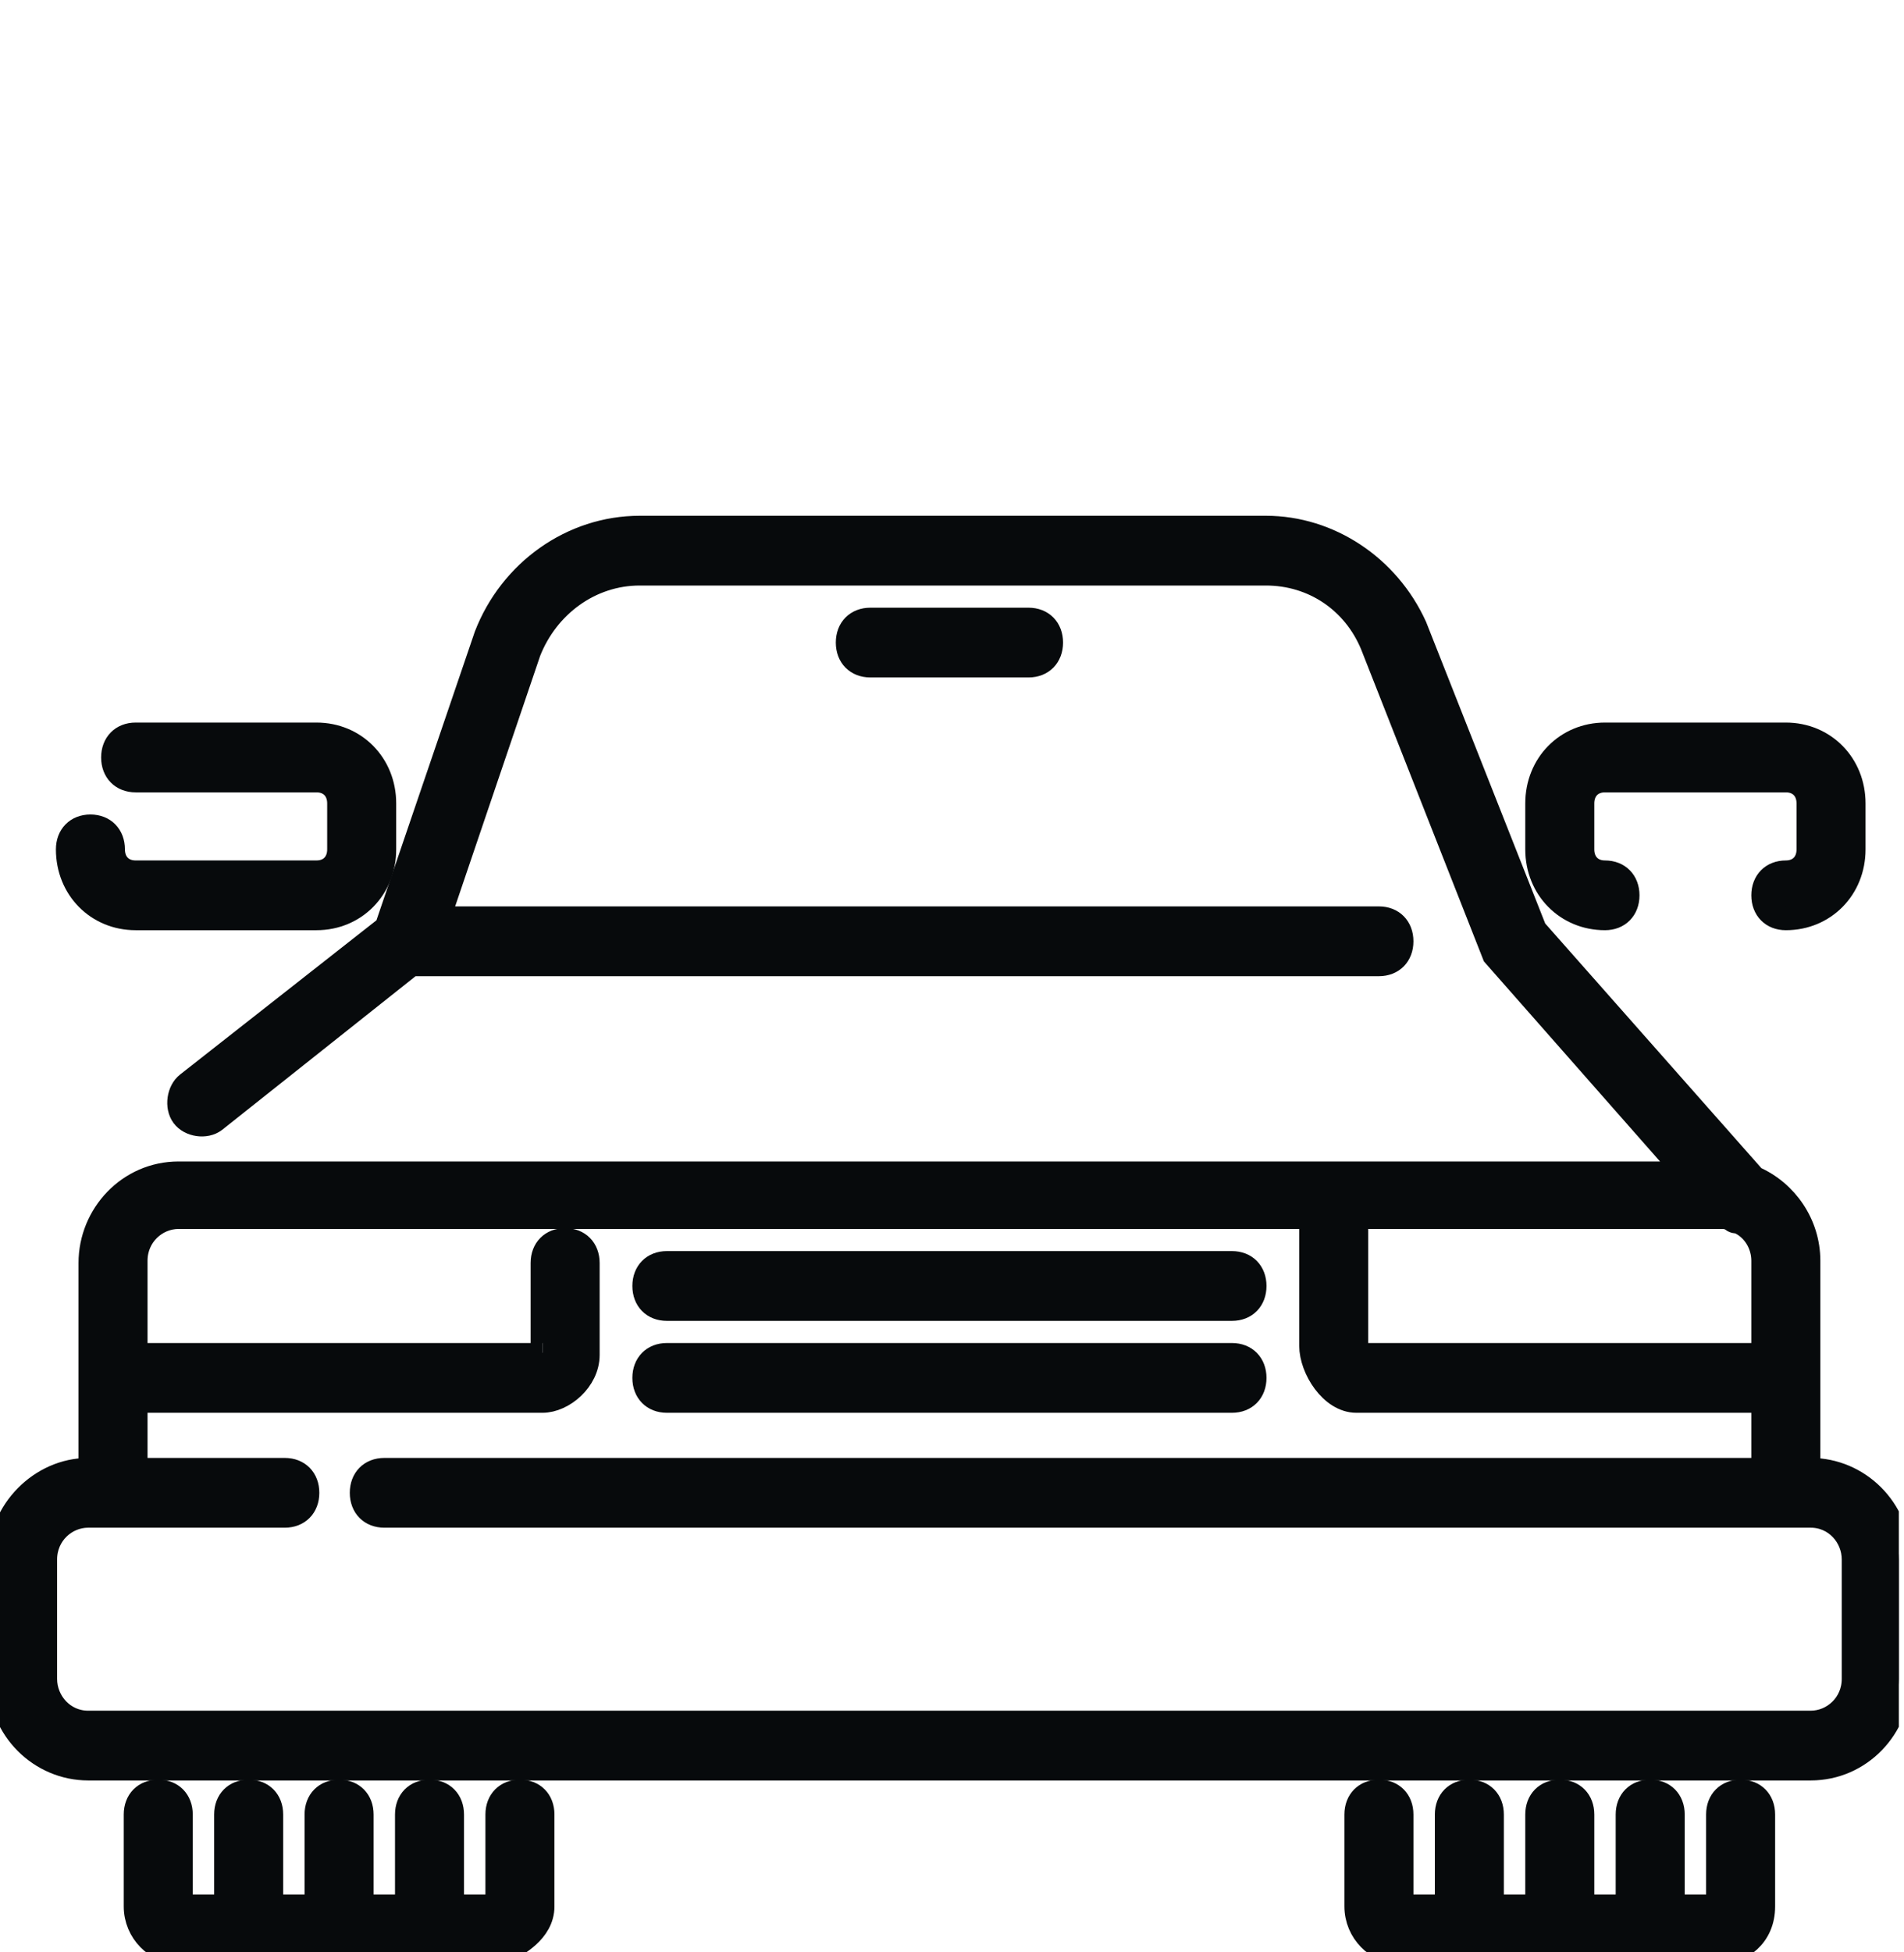
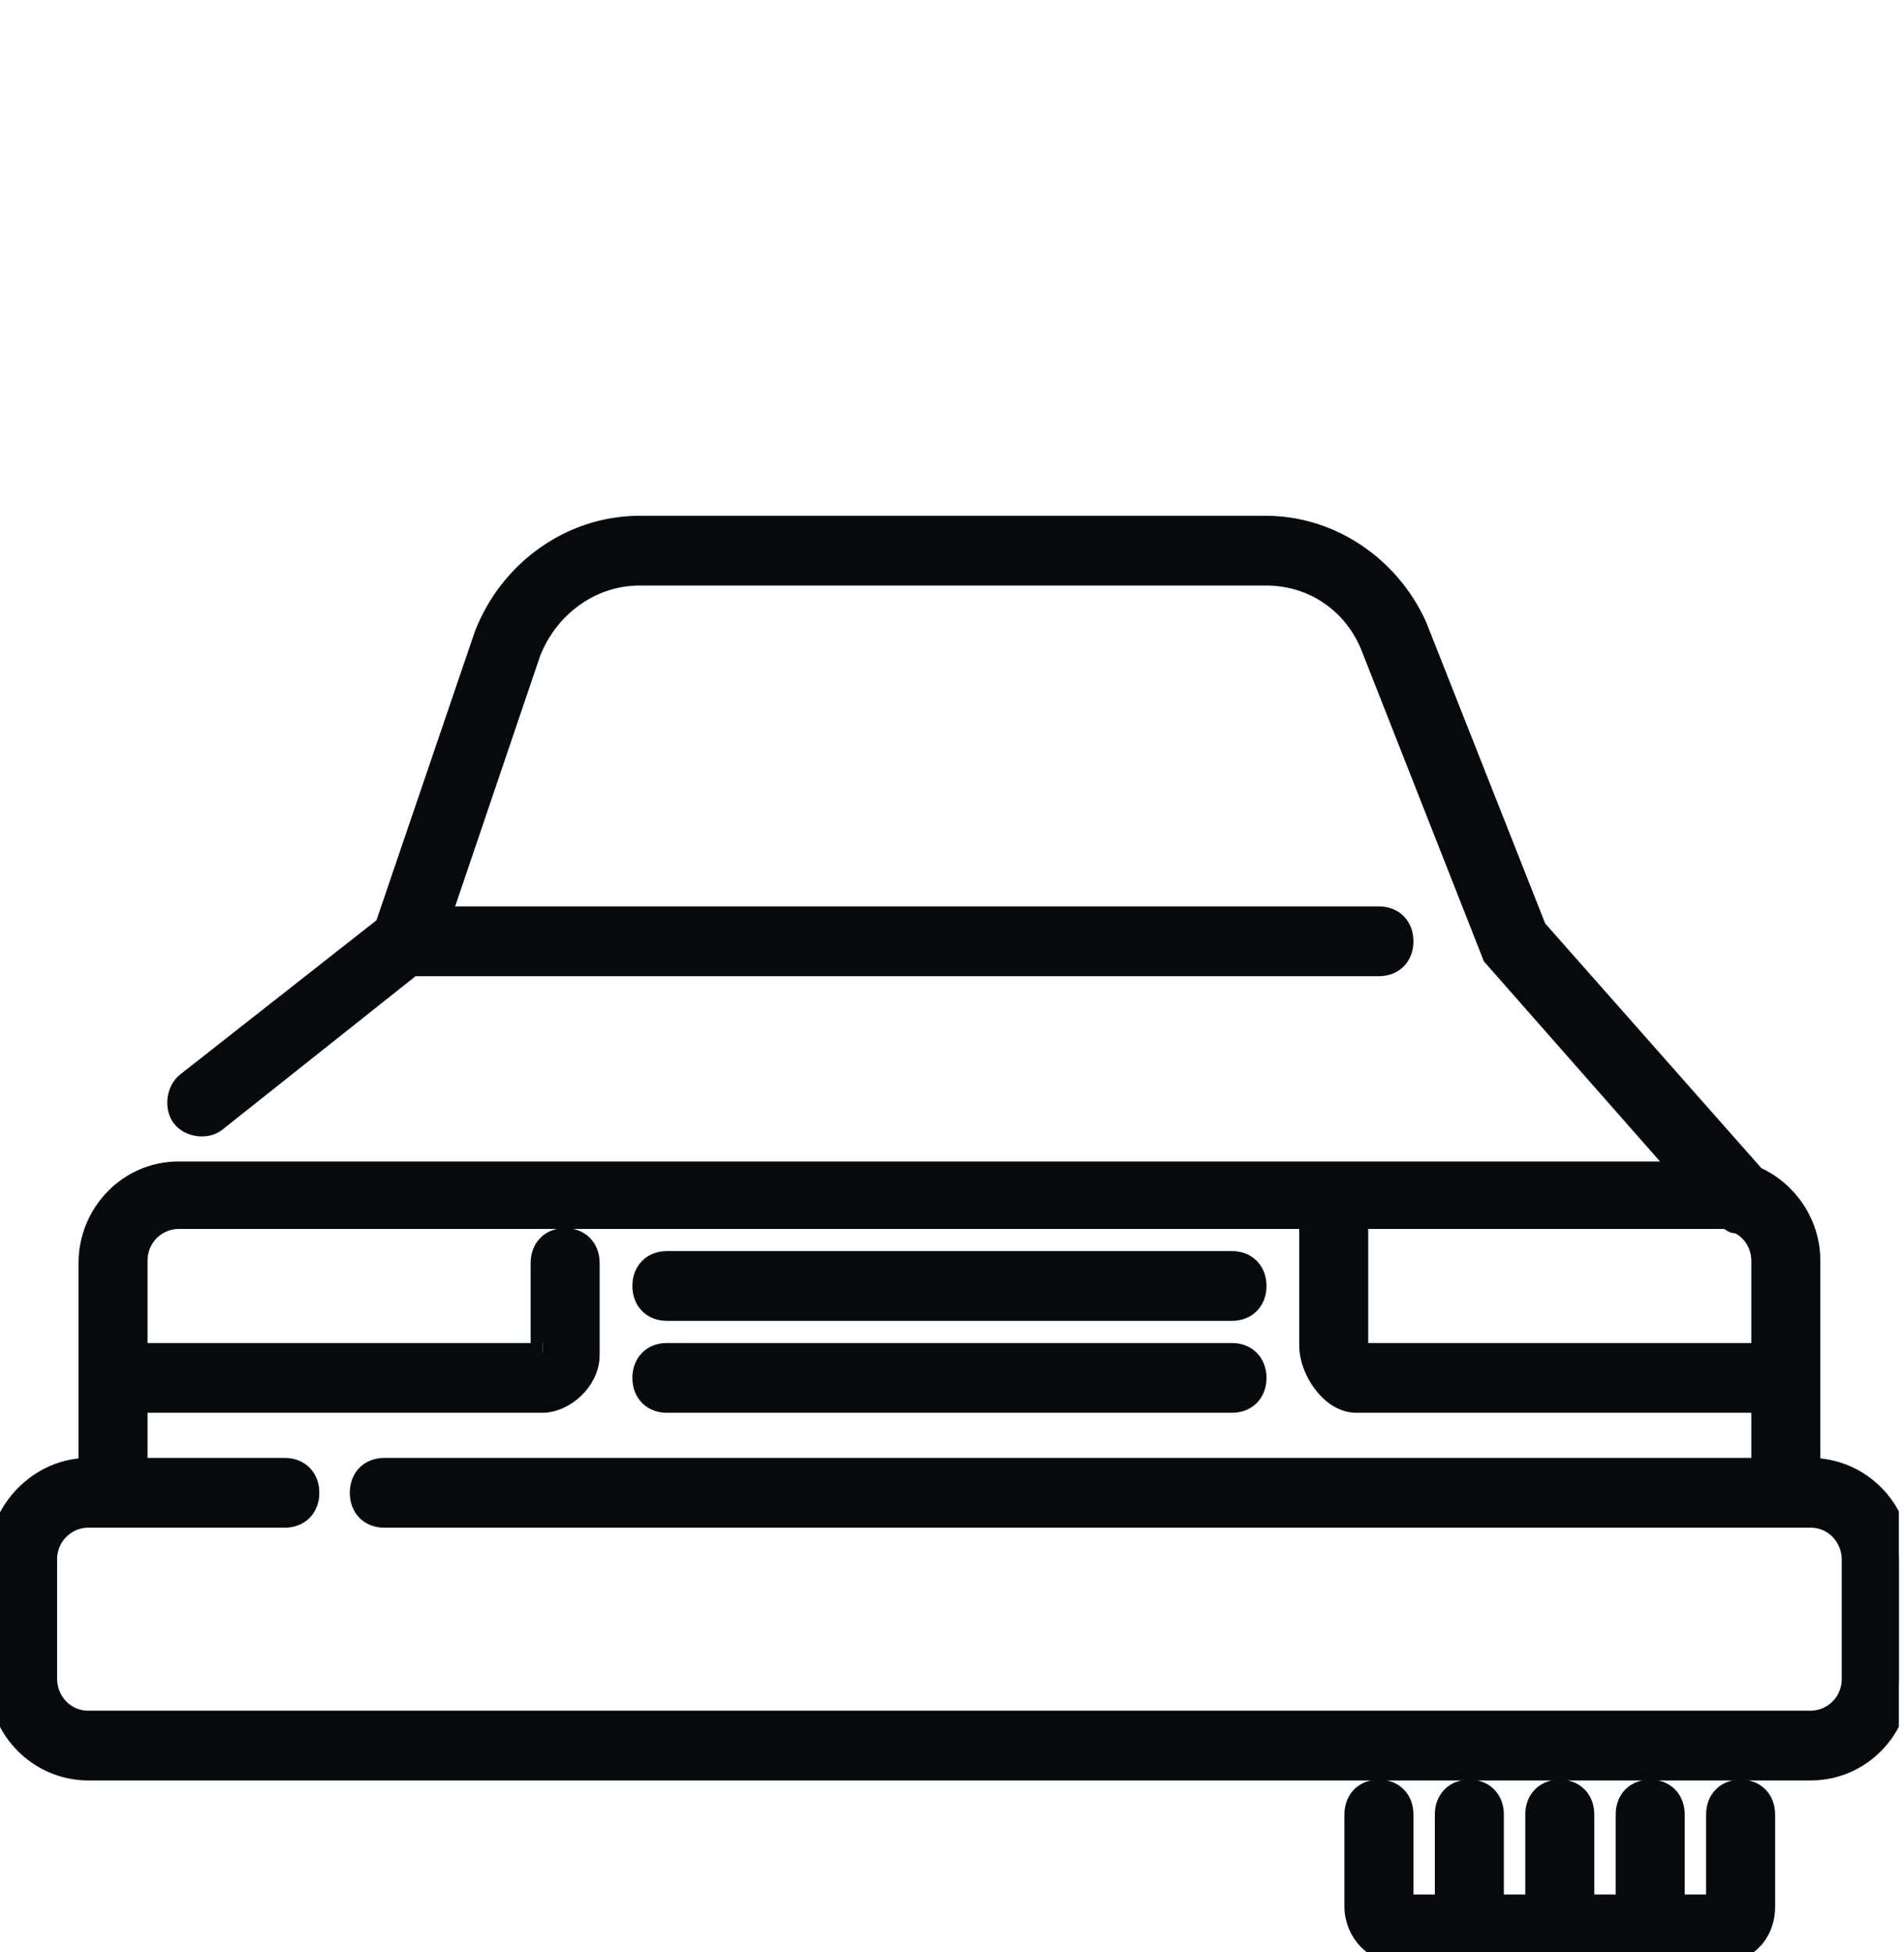
<svg xmlns="http://www.w3.org/2000/svg" width="80" height="82" viewBox="0 0 80 82" fill="none">
  <g clip-path="url(#clip0_12_246)">
-     <path d="M7.599 82H21.086L21.276 81.903C21.656 81.71 22.796 81.131 22.796 80.07V76.209C22.796 75.63 22.416 75.244 21.846 75.244C21.276 75.244 20.896 75.63 20.896 76.209V79.876C20.801 79.973 20.706 79.973 20.706 80.07H18.996V76.209C18.996 75.63 18.616 75.244 18.047 75.244C17.477 75.244 17.097 75.63 17.097 76.209V80.07H15.197V76.209C15.197 75.63 14.817 75.244 14.247 75.244C13.677 75.244 13.297 75.63 13.297 76.209V80.07H11.398V76.209C11.398 75.63 11.018 75.244 10.448 75.244C9.878 75.244 9.498 75.63 9.498 76.209V80.07H7.599V76.209C7.599 75.63 7.219 75.244 6.649 75.244C6.079 75.244 5.699 75.63 5.699 76.209V80.07C5.699 81.131 6.554 82 7.599 82Z" fill="#070A0C" stroke="#070A0C" />
    <path d="M57.938 75.244C57.368 75.244 56.988 75.63 56.988 76.209V80.07C56.988 81.131 57.843 82 58.888 82H72.185C73.135 82 74.085 81.324 74.085 80.07V76.209C74.085 75.63 73.705 75.244 73.135 75.244C72.565 75.244 72.185 75.63 72.185 76.209V80.07H70.286V76.209C70.286 75.63 69.906 75.244 69.336 75.244C68.766 75.244 68.386 75.63 68.386 76.209V80.07H66.487V76.209C66.487 75.63 66.106 75.244 65.537 75.244C64.967 75.244 64.587 75.63 64.587 76.209V80.07H62.687V76.209C62.687 75.63 62.307 75.244 61.737 75.244C61.168 75.244 60.788 75.63 60.788 76.209V80.07H58.888V76.209C58.888 75.63 58.508 75.244 57.938 75.244Z" fill="#070A0C" stroke="#070A0C" />
    <path d="M28.019 58.837H51.764C52.334 58.837 52.714 58.451 52.714 57.872C52.714 57.293 52.334 56.907 51.764 56.907H28.019C27.449 56.907 27.07 57.293 27.07 57.872C27.07 58.451 27.449 58.837 28.019 58.837Z" fill="#070A0C" stroke="#070A0C" />
    <path d="M28.019 54.977H51.764C52.334 54.977 52.714 54.591 52.714 54.011C52.714 53.432 52.334 53.046 51.764 53.046H28.019C27.449 53.046 27.07 53.432 27.07 54.011C27.07 54.591 27.449 54.977 28.019 54.977Z" fill="#070A0C" stroke="#070A0C" />
    <path d="M0 65.496V70.515C0 72.638 1.71 74.279 3.704 74.279H76.079C78.169 74.279 79.784 72.542 79.784 70.515V65.496C79.784 63.373 78.074 61.733 76.079 61.733H75.985V52.95C75.985 51.406 75.035 50.054 73.705 49.475L64.492 39.052L59.458 26.312C58.318 23.803 55.849 22.162 53.189 22.162H26.88C24.03 22.162 21.466 23.996 20.421 26.698L16.242 38.955L7.883 45.518C7.503 45.808 7.408 46.483 7.693 46.869C7.978 47.255 8.643 47.352 9.023 47.062L17.287 40.5H57.938C58.508 40.5 58.888 40.114 58.888 39.535C58.888 38.955 58.508 38.569 57.938 38.569H18.426L22.226 27.374C22.985 25.444 24.79 24.092 26.88 24.092H53.189C55.184 24.092 56.893 25.25 57.653 27.084L62.782 40.114L70.856 49.282H7.503C5.414 49.282 3.799 51.02 3.799 53.046V61.733H3.704C1.71 61.733 0 63.47 0 65.496ZM56.988 51.116H72.28C72.47 51.116 72.565 51.116 72.755 51.212C72.85 51.309 72.945 51.309 73.04 51.309C73.705 51.599 74.085 52.274 74.085 52.95V56.907H57.178C57.083 56.81 56.988 56.617 56.988 56.521V51.116ZM1.9 65.496C1.9 64.435 2.754 63.663 3.704 63.663H11.968C12.537 63.663 12.917 63.277 12.917 62.698C12.917 62.118 12.537 61.733 11.968 61.733H5.699V58.837H22.795C23.65 58.837 24.695 57.968 24.695 56.907V53.046C24.695 52.467 24.315 52.081 23.745 52.081C23.175 52.081 22.795 52.467 22.795 53.046V56.81C22.795 56.81 22.7 56.907 22.795 56.907H5.699V52.95C5.699 51.888 6.554 51.116 7.503 51.116H55.089V56.521C55.089 57.486 55.944 58.837 56.988 58.837H74.085V61.733H16.147C15.577 61.733 15.197 62.118 15.197 62.698C15.197 63.277 15.577 63.663 16.147 63.663H76.079C77.124 63.663 77.884 64.531 77.884 65.496V70.515C77.884 71.577 77.029 72.349 76.079 72.349H3.704C2.659 72.349 1.9 71.48 1.9 70.515V65.496Z" fill="#070A0C" stroke="#070A0C" />
-     <path d="M13.297 36.639H5.699C5.129 36.639 4.749 36.253 4.749 35.674C4.749 35.095 4.369 34.709 3.799 34.709C3.229 34.709 2.849 35.095 2.849 35.674C2.849 37.315 4.084 38.569 5.699 38.569H13.297C14.912 38.569 16.147 37.315 16.147 35.674V33.744C16.147 32.103 14.912 30.848 13.297 30.848H5.699C5.129 30.848 4.749 31.234 4.749 31.814C4.749 32.393 5.129 32.779 5.699 32.779H13.297C13.867 32.779 14.247 33.165 14.247 33.744V35.674C14.247 36.253 13.867 36.639 13.297 36.639Z" fill="#070A0C" stroke="#070A0C" />
-     <path d="M75.035 36.639C74.465 36.639 74.085 37.025 74.085 37.604C74.085 38.183 74.465 38.569 75.035 38.569C76.65 38.569 77.884 37.315 77.884 35.674V33.744C77.884 32.103 76.65 30.848 75.035 30.848H67.436C65.822 30.848 64.587 32.103 64.587 33.744V35.674C64.587 37.315 65.822 38.569 67.436 38.569C68.006 38.569 68.386 38.183 68.386 37.604C68.386 37.025 68.006 36.639 67.436 36.639C66.867 36.639 66.487 36.253 66.487 35.674V33.744C66.487 33.165 66.867 32.779 67.436 32.779H75.035C75.605 32.779 75.985 33.165 75.985 33.744V35.674C75.985 36.253 75.605 36.639 75.035 36.639Z" fill="#070A0C" stroke="#070A0C" />
-     <path d="M36.568 26.023C35.998 26.023 35.618 26.409 35.618 26.988C35.618 27.567 35.998 27.953 36.568 27.953H43.216C43.786 27.953 44.166 27.567 44.166 26.988C44.166 26.409 43.786 26.023 43.216 26.023H36.568Z" fill="#070A0C" stroke="#070A0C" />
  </g>
  <defs>
    <clipPath id="clip0_12_246">
      <rect width="79.784" height="82" fill="white" />
    </clipPath>
  </defs>
</svg>